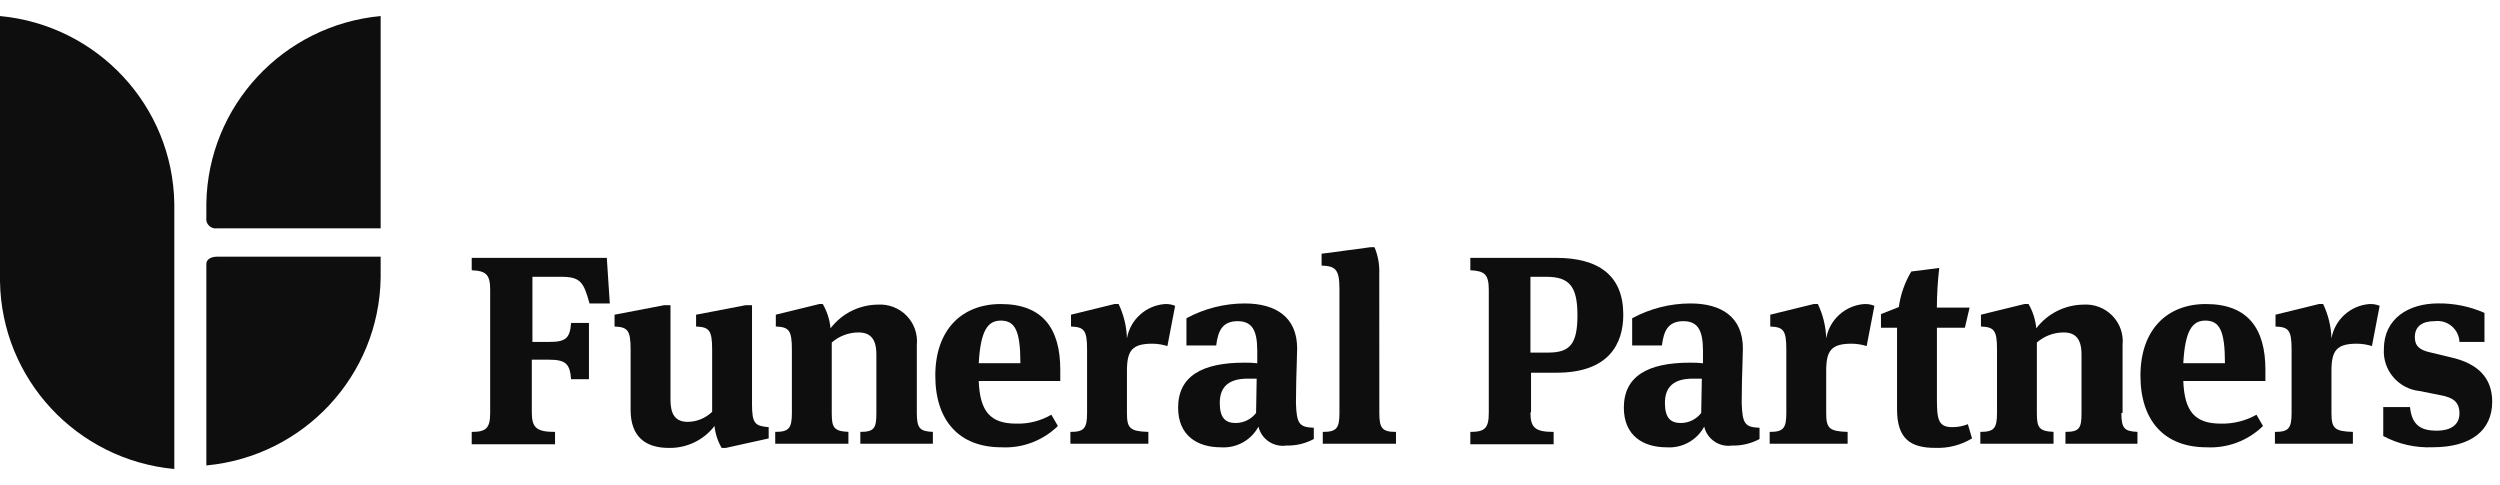
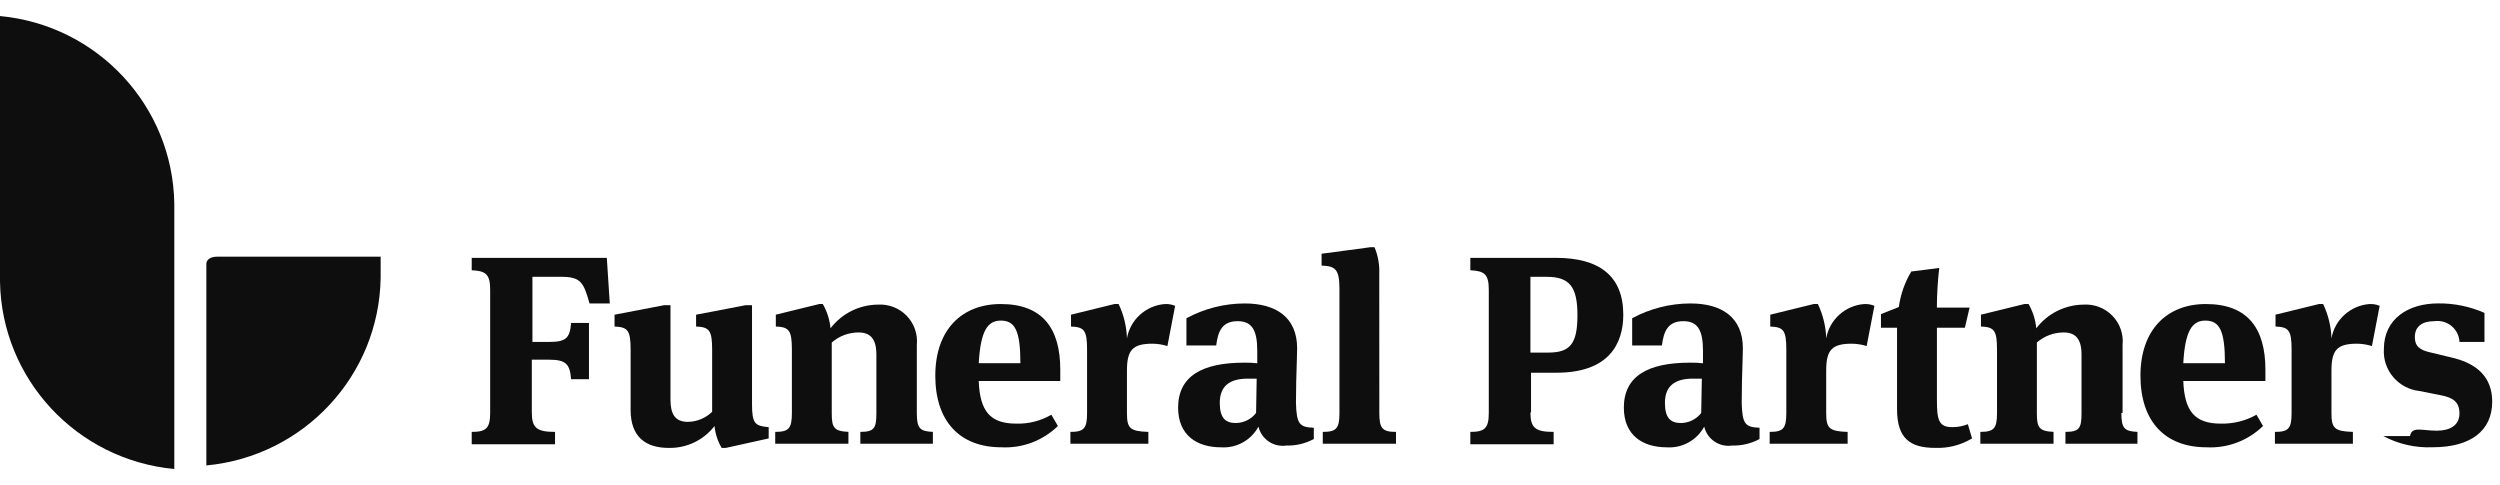
<svg xmlns="http://www.w3.org/2000/svg" width="134" height="26" viewBox="0 0 134 26" fill="none">
  <path d="M0 0.86V15.085C0.082 20.316 4.107 24.647 9.343 25.139V10.912C9.26 5.683 5.235 1.352 0 0.86" fill="#0E0E0E" />
-   <path d="M11.06 10.912V11.671C11.037 11.828 11.09 11.986 11.203 12.098C11.315 12.209 11.474 12.262 11.632 12.24H20.403V0.86C15.168 1.352 11.143 5.683 11.06 10.912" fill="#0E0E0E" />
  <path d="M11.632 13.758C11.251 13.758 11.06 13.947 11.06 14.137V24.948C16.295 24.456 20.32 20.125 20.403 14.896V13.758H11.632Z" fill="#0E0E0E" />
  <path d="M25.284 23.15C26.049 23.15 26.273 22.96 26.273 22.135V15.535C26.273 14.71 26.049 14.519 25.284 14.486V13.821H32.525L32.685 16.264H31.598C31.281 15.122 31.121 14.836 30.068 14.836H28.538V18.327H29.431C30.324 18.327 30.547 18.137 30.611 17.311H31.568V20.326H30.61C30.547 19.533 30.355 19.279 29.43 19.279H28.505V22.103C28.505 22.928 28.76 23.15 29.75 23.15V23.814H25.284V23.15Z" fill="#0E0E0E" />
  <path d="M40.308 21.659C40.308 22.706 40.468 22.833 41.201 22.896V23.5L38.904 24.008H38.681C38.469 23.649 38.339 23.248 38.298 22.834C37.715 23.593 36.802 24.029 35.842 24.008C34.598 24.008 33.801 23.404 33.801 21.978V18.74C33.801 17.693 33.641 17.532 32.94 17.502V16.868L35.587 16.36H35.938V21.437C35.938 22.199 36.193 22.611 36.863 22.611C37.353 22.607 37.822 22.413 38.171 22.072V18.74C38.171 17.693 38.011 17.532 37.31 17.502V16.868L39.957 16.36H40.308V21.659Z" fill="#0E0E0E" />
  <path d="M49.142 22.134C49.142 22.959 49.301 23.118 50.002 23.149V23.785H46.114V23.149C46.847 23.149 46.974 22.959 46.974 22.166V18.993C46.974 18.137 46.623 17.819 46.018 17.819C45.489 17.82 44.979 18.011 44.582 18.358V22.163C44.582 22.925 44.71 23.115 45.475 23.147V23.785H41.552V23.149C42.285 23.149 42.445 22.959 42.445 22.134V18.739C42.445 17.692 42.285 17.531 41.584 17.501V16.867L43.913 16.296H44.102C44.331 16.695 44.472 17.139 44.517 17.597C45.115 16.81 46.045 16.341 47.036 16.328C47.617 16.288 48.187 16.505 48.593 16.92C48.998 17.336 49.199 17.909 49.142 18.485V22.134V22.134Z" fill="#0E0E0E" />
  <path fill-rule="evenodd" clip-rule="evenodd" d="M56.703 22.833L56.352 22.229C55.782 22.561 55.13 22.726 54.469 22.706C53.067 22.706 52.523 22.039 52.46 20.421H56.831V19.817C56.831 17.629 55.906 16.296 53.641 16.296C51.536 16.296 50.132 17.693 50.132 20.136C50.132 22.579 51.44 23.975 53.673 23.975C54.799 24.035 55.899 23.62 56.703 22.833ZM52.461 19.469H52.461V19.469C52.461 19.469 52.461 19.469 52.461 19.469ZM52.461 19.469H54.693C54.693 17.724 54.406 17.184 53.641 17.184C52.939 17.185 52.557 17.724 52.461 19.469Z" fill="#0E0E0E" />
  <path d="M62.445 16.296C62.631 16.288 62.816 16.321 62.987 16.392L62.573 18.549C62.315 18.468 62.046 18.425 61.776 18.422C60.691 18.422 60.404 18.771 60.404 19.882V22.134C60.404 22.959 60.564 23.118 61.552 23.15V23.785H57.373V23.15C58.107 23.15 58.267 22.959 58.267 22.134V18.739C58.267 17.692 58.107 17.531 57.406 17.502V16.867L59.734 16.296H59.958C60.233 16.872 60.385 17.499 60.404 18.136C60.58 17.13 61.421 16.372 62.445 16.296V16.296Z" fill="#0E0E0E" />
  <path fill-rule="evenodd" clip-rule="evenodd" d="M70.42 23.532V22.928C69.654 22.896 69.495 22.737 69.463 21.595C69.463 20.774 69.488 20.004 69.507 19.436C69.518 19.103 69.527 18.84 69.527 18.676C69.527 16.994 68.379 16.265 66.72 16.265C65.627 16.266 64.552 16.538 63.593 17.058V18.516H65.188C65.283 17.754 65.507 17.215 66.336 17.215C67.102 17.215 67.389 17.691 67.389 18.801V19.471C67.156 19.445 66.921 19.434 66.687 19.439C64.422 19.439 63.147 20.169 63.147 21.851C63.147 23.342 64.168 23.976 65.443 23.976C66.275 24.032 67.062 23.597 67.453 22.866C67.611 23.541 68.263 23.982 68.952 23.881C69.464 23.895 69.97 23.774 70.42 23.532ZM65.38 21.596C65.38 20.707 65.891 20.295 66.88 20.295H67.358L67.326 22.135C67.066 22.471 66.667 22.669 66.241 22.674C65.699 22.674 65.38 22.421 65.38 21.596Z" fill="#0E0E0E" />
  <path d="M73.932 22.135C73.932 22.96 74.091 23.15 74.825 23.15V23.785H70.901V23.15C71.635 23.15 71.794 22.96 71.794 22.135V15.472C71.794 14.425 71.571 14.264 70.837 14.235V13.6L73.451 13.251H73.674C73.862 13.703 73.949 14.19 73.929 14.679L73.932 22.135Z" fill="#0E0E0E" />
  <path fill-rule="evenodd" clip-rule="evenodd" d="M83.275 23.15C82.286 23.15 82.031 22.928 82.031 22.103H82.063V19.977H83.435C86.21 19.977 87.008 18.453 87.008 16.867C87.008 14.773 85.7 13.821 83.403 13.821H78.81V14.487C79.575 14.519 79.799 14.71 79.799 15.535V22.135C79.799 22.96 79.575 23.15 78.81 23.15V23.814H83.275V23.15ZM82.031 14.837H82.892H82.893C84.137 14.837 84.551 15.376 84.551 16.899C84.551 18.454 84.136 18.898 82.988 18.898H82.031V14.837Z" fill="#0E0E0E" />
  <path fill-rule="evenodd" clip-rule="evenodd" d="M94.311 23.532V22.928C93.546 22.896 93.387 22.737 93.355 21.595C93.355 20.774 93.38 20.004 93.399 19.436C93.41 19.103 93.418 18.84 93.418 18.676C93.418 16.994 92.27 16.265 90.611 16.265C89.519 16.266 88.444 16.538 87.484 17.058V18.516H89.079C89.175 17.754 89.398 17.215 90.228 17.215C90.993 17.215 91.28 17.691 91.28 18.801V19.471C91.047 19.445 90.813 19.434 90.579 19.439C88.313 19.439 87.038 20.169 87.038 21.851C87.038 23.342 88.06 23.976 89.335 23.976C90.166 24.032 90.953 23.597 91.345 22.866C91.502 23.541 92.154 23.984 92.844 23.881C93.355 23.895 93.862 23.774 94.311 23.532ZM89.24 21.596C89.24 20.707 89.75 20.295 90.739 20.295H91.218L91.185 22.135C90.926 22.471 90.526 22.669 90.101 22.674C89.559 22.674 89.24 22.421 89.24 21.596Z" fill="#0E0E0E" />
  <path d="M99.926 16.296C100.111 16.288 100.296 16.321 100.468 16.392L100.053 18.549C99.795 18.468 99.527 18.425 99.256 18.422C98.172 18.422 97.884 18.771 97.884 19.882V22.134C97.884 22.959 98.044 23.118 99.033 23.15V23.785H94.854V23.15C95.588 23.15 95.747 22.959 95.747 22.134V18.739C95.747 17.692 95.588 17.531 94.886 17.502V16.867L97.215 16.296H97.438C97.713 16.872 97.866 17.499 97.885 18.136C98.061 17.13 98.902 16.372 99.926 16.296V16.296Z" fill="#0E0E0E" />
  <path d="M105.318 17.565H103.819V21.436C103.819 22.514 103.915 22.895 104.648 22.895C104.932 22.896 105.214 22.842 105.477 22.737L105.701 23.498C105.107 23.859 104.419 24.035 103.723 24.006C102.415 24.006 101.682 23.53 101.682 21.944V17.565H100.82V16.837L101.777 16.456C101.869 15.784 102.096 15.136 102.445 14.553L103.944 14.362C103.862 15.068 103.819 15.778 103.816 16.488H105.57L105.318 17.565Z" fill="#0E0E0E" />
  <path d="M113.706 22.134C113.706 22.959 113.866 23.118 114.567 23.149V23.785H110.708V23.149C111.441 23.149 111.569 22.959 111.569 22.166V18.993C111.569 18.137 111.218 17.819 110.612 17.819C110.083 17.82 109.573 18.011 109.176 18.358V22.163C109.176 22.925 109.304 23.115 110.069 23.147V23.785H106.146V23.149C106.88 23.149 107.04 22.959 107.04 22.134V18.739C107.04 17.692 106.88 17.531 106.179 17.501V16.867L108.507 16.296H108.731C108.96 16.695 109.101 17.139 109.145 17.597C109.743 16.81 110.673 16.341 111.665 16.328C112.246 16.288 112.816 16.505 113.222 16.921C113.627 17.336 113.828 17.909 113.77 18.486V22.135L113.706 22.134Z" fill="#0E0E0E" />
  <path fill-rule="evenodd" clip-rule="evenodd" d="M121.298 22.833L120.947 22.229C120.365 22.558 119.703 22.722 119.034 22.706C117.631 22.706 117.088 22.039 117.024 20.421H121.426V19.817C121.426 17.629 120.501 16.296 118.236 16.296C116.131 16.296 114.728 17.693 114.728 20.136C114.728 22.579 116.035 23.975 118.268 23.975C119.395 24.035 120.494 23.62 121.298 22.833ZM117.024 19.469H117.024V19.469C117.024 19.469 117.024 19.469 117.024 19.469ZM117.024 19.469H119.257C119.257 17.724 118.97 17.184 118.204 17.184C117.502 17.185 117.119 17.724 117.024 19.469Z" fill="#0E0E0E" />
  <path d="M127.008 16.296C127.193 16.288 127.378 16.321 127.55 16.392L127.135 18.549C126.877 18.468 126.609 18.425 126.338 18.422C125.254 18.422 124.966 18.771 124.966 19.882V22.134C124.966 22.959 125.126 23.118 126.115 23.15V23.785H121.936V23.15C122.67 23.15 122.829 22.959 122.829 22.134V18.739C122.829 17.692 122.67 17.531 121.968 17.502V16.867L124.297 16.296H124.52C124.795 16.872 124.948 17.499 124.967 18.136C125.143 17.13 125.984 16.372 127.008 16.296V16.296Z" fill="#0E0E0E" />
-   <path d="M127.742 23.372V21.817H129.177C129.273 22.832 129.815 23.085 130.612 23.085C131.314 23.085 131.827 22.8 131.827 22.165C131.827 21.561 131.508 21.309 130.806 21.181L129.69 20.959C128.549 20.837 127.706 19.845 127.776 18.706C127.776 17.088 129.084 16.263 130.679 16.263C131.536 16.252 132.385 16.425 133.168 16.771V18.326H131.828C131.813 17.996 131.659 17.688 131.404 17.476C131.149 17.265 130.817 17.17 130.488 17.215C129.82 17.215 129.435 17.501 129.435 18.071C129.435 18.547 129.69 18.77 130.296 18.896L131.349 19.15C132.784 19.467 133.582 20.229 133.582 21.53C133.582 23.084 132.434 23.973 130.392 23.973C129.47 24.013 128.555 23.805 127.742 23.372V23.372Z" fill="#0E0E0E" />
+   <path d="M127.742 23.372H129.177C129.273 22.832 129.815 23.085 130.612 23.085C131.314 23.085 131.827 22.8 131.827 22.165C131.827 21.561 131.508 21.309 130.806 21.181L129.69 20.959C128.549 20.837 127.706 19.845 127.776 18.706C127.776 17.088 129.084 16.263 130.679 16.263C131.536 16.252 132.385 16.425 133.168 16.771V18.326H131.828C131.813 17.996 131.659 17.688 131.404 17.476C131.149 17.265 130.817 17.17 130.488 17.215C129.82 17.215 129.435 17.501 129.435 18.071C129.435 18.547 129.69 18.77 130.296 18.896L131.349 19.15C132.784 19.467 133.582 20.229 133.582 21.53C133.582 23.084 132.434 23.973 130.392 23.973C129.47 24.013 128.555 23.805 127.742 23.372V23.372Z" fill="#0E0E0E" />
</svg>